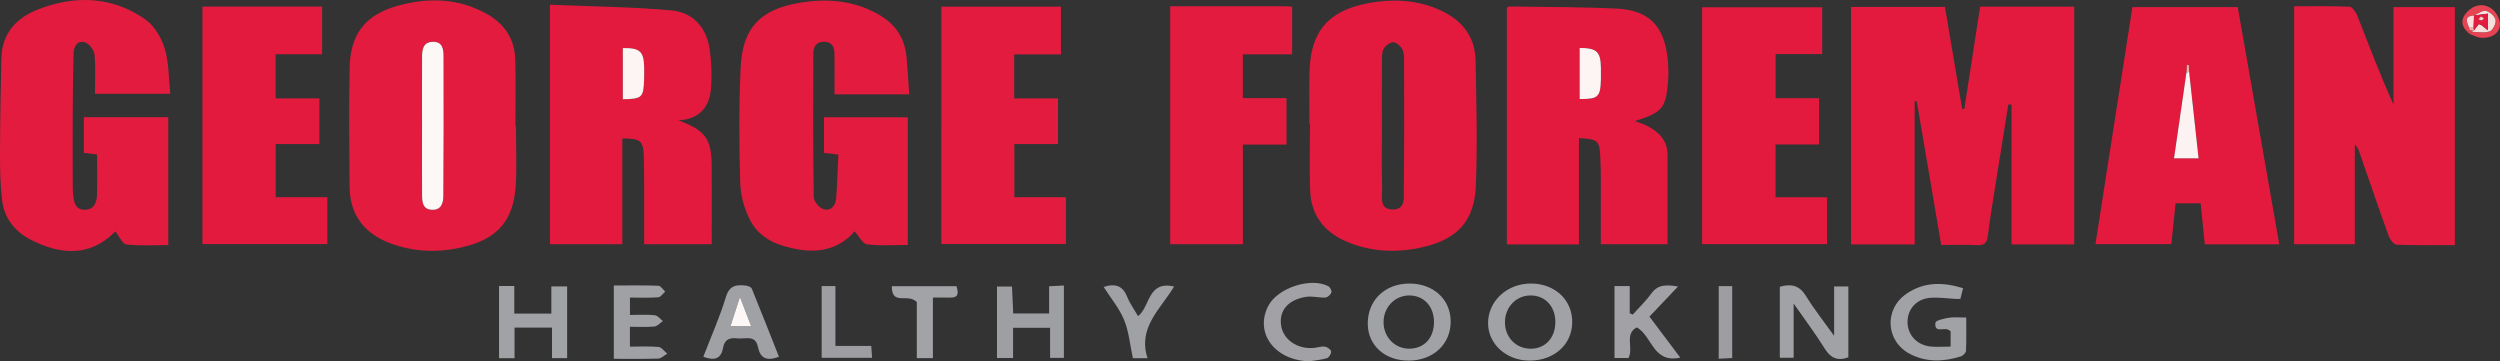
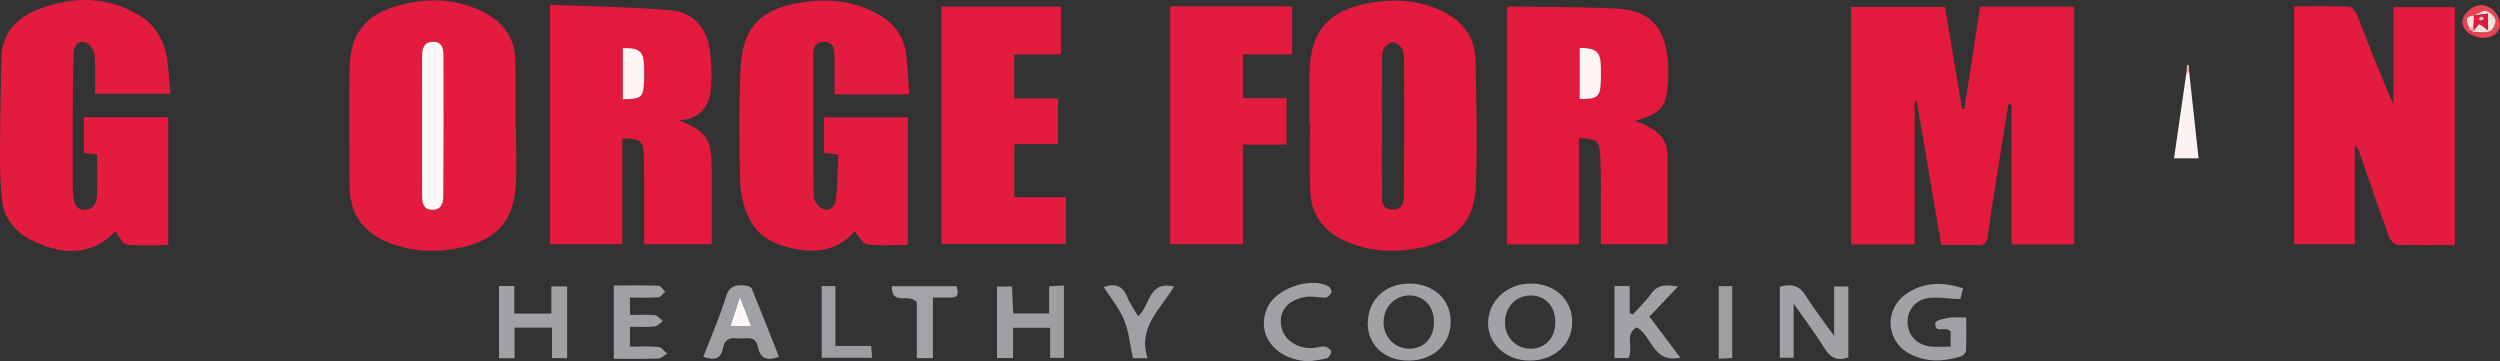
<svg xmlns="http://www.w3.org/2000/svg" version="1.1" viewBox="0 0 1028.65 148.65">
  <rect x="0" y="0" width="1028.65" height="148.65" fill="#333333" stroke="none" />
  <defs>
    <style>.cls-1{fill:#f7cdcc}.cls-2{fill:#e31b3e}.cls-3{fill:#a1a2a5}.cls-4{fill:#fcf2f1}.cls-5{fill:#a2a3a7}.cls-6{fill:#a2a2a6}.cls-7{fill:#fdf7f6}.cls-8{fill:#f3aca8}.cls-9{fill:#e64353}.cls-10{fill:#a1a2a6}.cls-11{fill:#e31c3f}.cls-12{fill:#f9dfdc}.cls-13{fill:#e31a3d}.cls-14{fill:#fdf5f4}.cls-15{fill:#e31a3e}.cls-16{fill:#9e9ea2}.cls-17{fill:#9e9fa3}.cls-18{fill:#a0a1a5}</style>
  </defs>
  <g>
    <g id="Laag_1">
      <g id="eUuapR">
        <g>
          <path d="M853.45 100.57h-25.8V43.06c-.44-.03-.87-.05-1.31-.08-1.77 11.07-3.56 22.14-5.31 33.22-1.09 6.91-2.24 13.81-3.1 20.74-.35 2.85-1.28 4.07-4.34 3.92-4.8-.24-9.62-.06-14.85-.06-3.39-19.91-6.74-39.53-10.08-59.15-.28 0-.57.02-.85.03v58.89h-26.17V2.85h38.63c2.34 13.9 4.71 27.91 7.07 41.93l.9.09c2.17-14.02 4.33-28.03 6.51-42.13h38.7v97.83Z" class="cls-13" />
          <path d="M1010.07 100.85c-7.99 0-15.95.14-23.88-.16-1.16-.04-2.77-2.03-3.28-3.44-4.13-11.41-8.04-22.91-12.02-34.37-.41-1.19-.83-2.38-1.98-3.42v41.01h-24.96V2.59c7.58 0 15.18-.15 22.76.17 1.13.05 2.61 2.14 3.18 3.59 4.8 12.2 9.42 24.47 14.94 36.66V2.94h25.24v97.91Z" class="cls-2" />
          <path d="M538.78 51.16c0-7.16-.13-14.32.03-21.47.37-16.71 7.69-25.3 24.24-28.39 9.67-1.8 19.27-1.45 28.45 2.41 9.33 3.93 15.42 10.66 15.63 21.16.34 17.13.78 34.3.13 51.41-.57 14.73-7.63 22.19-22.07 25.46-10.64 2.41-21.19 1.97-31.32-2.41-9.03-3.9-14.37-10.8-14.78-20.72-.38-9.14-.08-18.3-.08-27.45h-.22Zm29.83.39c0 8.65-.16 17.31.08 25.96.09 3.33-1.38 8.43 4.05 8.68 5.82.27 4.84-5.06 4.88-8.55.21-17.3.14-34.61.11-51.92 0-1.82.07-3.85-.7-5.38-.68-1.35-2.48-2.96-3.79-2.96-1.37 0-3.33 1.49-3.97 2.83-.8 1.69-.65 3.9-.66 5.88-.06 8.49-.02 16.98-.02 25.46Z" class="cls-15" />
          <path d="M70.07 38.6h-31c0-5.56.35-10.88-.19-16.12-.19-1.88-2.22-4.59-3.93-5.07-3.4-.96-4.62 1.97-4.7 4.85-.22 8.15-.28 16.31-.33 24.47-.05 9.16-.02 18.32 0 27.48 0 2-.03 4.01.19 5.99.31 2.86.72 5.99 4.52 6.09 3.85.1 5.18-2.67 5.27-5.96.16-5.46.04-10.93.04-16.79-1.73-.21-3.46-.41-5.43-.64V48.21h34.73v52.62c-5.7 0-11.51.4-17.2-.25-1.66-.19-2.97-3.38-4.59-5.38-10.29 10.55-22.3 9.75-34.68 3.5-6.6-3.33-10.99-8.85-11.9-16.28C.1 76.02-.01 69.49 0 63.01c.03-12.98.3-25.96.56-38.94.2-10.37 6.3-16.82 15.23-20.25C30.89-2 46.01-1.56 59.62 7.86c3.74 2.59 6.73 7.5 8.11 11.94 1.78 5.75 1.61 12.1 2.34 18.8Z" class="cls-11" />
          <path d="M212.3 52.04c0 7.99.37 16-.08 23.96-.84 14.69-7.48 22.33-21.85 25.69-10.12 2.36-20.18 2.06-29.96-1.66-10.57-4.02-16.44-11.66-16.56-23.12-.16-16.31-.28-32.62 0-48.92.24-13.93 6.45-21.96 19.97-25.67 12.58-3.45 25.09-3.1 36.76 3.57 6.97 3.98 11.11 10.14 11.4 18.22.33 9.3.08 18.63.08 27.95h.25Zm-38.65.17c0 9.32-.04 18.64.02 27.96.02 2.9.19 6.04 4.15 6.15 3.89.11 4.58-2.94 4.6-5.85.12-19.14.15-38.27.08-57.41-.01-2.82-.41-6.01-4.48-5.86-3.9.14-4.33 3.13-4.35 6.06-.07 9.65-.03 19.3-.02 28.95Z" class="cls-2" />
          <path d="M279.2 49.51c11.09 4.24 13.56 7.57 13.63 18.81.06 10.62.01 21.24.01 32.16h-27.79c0-4.7.01-9.45 0-14.2-.02-7.16.05-14.32-.13-21.47-.17-6.95-1.24-7.84-8.86-7.84v43.51h-29.78V1.95c16.85.71 33.45.86 49.94 2.32 8.97.8 14.55 7.11 15.82 16.23.68 4.9.85 9.95.59 14.9-.42 8.12-4.25 13.58-13.43 14.11Zm-22.93-29.73v21.06c7.93-.11 8.54-.7 8.75-8.2.05-1.66.08-3.33.03-4.99-.16-6.53-1.76-8-8.78-7.87ZM649.67 56.81v43.74h-29.65V3.18c.29-.13.72-.51 1.15-.51 14.81.24 29.63.15 44.41.9 12.81.65 19.12 7.23 20.53 20.09.34 3.13.5 6.32.26 9.45-.89 11.43-2.28 13.09-13.65 16.71 1.9.73 3.32 1.16 4.64 1.8 5.12 2.47 8.75 6.08 8.77 12.2.03 12.11 0 24.23 0 36.66h-27.45c0-5.35.02-10.78 0-16.2-.03-6.66.12-13.33-.23-19.97-.35-6.6-1.08-7.05-8.78-7.5Zm.29-37.09v21.02c7.61.08 8.56-.81 8.75-8.01.04-1.65.04-3.31 0-4.97-.13-6.5-1.71-8.01-8.75-8.04Z" class="cls-15" />
          <path d="M344.95 63.58c-2.38-.26-4-.44-5.92-.66V48.24h34.5v52.55c-5.63 0-11.27.44-16.77-.25-1.83-.23-3.29-3.34-5.12-5.35-5.79 6.74-13.77 9.01-22.89 7.49-8.12-1.36-15.87-4.17-19.93-11.76-2.49-4.65-4.08-10.3-4.24-15.56-.48-15.8-.56-31.65.16-47.45.74-16.29 7.92-23.97 24.1-26.74 11.21-1.92 22.21-1.09 32.47 4.68 6.93 3.89 10.93 9.6 11.68 17.48.47 4.93.73 9.88 1.12 15.48h-30.74c0-5.87.06-11.33-.02-16.79-.04-2.81-1.12-4.9-4.4-4.85-3.28.05-4.29 2.22-4.3 4.99-.04 19.65-.12 39.3.17 58.94.03 1.77 2.36 4.53 4.12 5.01 3.03.83 4.92-1.61 5.14-4.66.41-5.79.58-11.59.88-17.88Z" class="cls-2" />
-           <path d="M937.83 100.53h-30.65c-.56-5.66-1.1-11.08-1.68-16.87h-10.34c-.55 5.34-1.13 10.9-1.74 16.78H862.2c5.07-32.53 10.11-64.86 15.2-97.5h43.35c5.66 32.33 11.33 64.73 17.08 97.59ZM900.75 29.6l-.15-2.9h-.75c-.07 1.02-.13 2.05-.2 3.07l-5.12 35.36h10.11l-3.88-35.54ZM700.35 100.45V2.99h49.41v19.25h-19.17v18.17h17.89v19.03h-17.9v21.72h21.17v19.3h-51.41ZM83.3 2.72h49.24v19.61H113.4v18.16h18.01v18.8h-17.97v21.86h21.23v19.26H83.31V2.72Z" class="cls-15" />
          <path d="M387.34 2.73h49.2v19.64h-19.22V40.5h18.02v18.78h-17.97v21.85h21.22v19.26h-51.25V2.73ZM481.48 2.58h47.48c.8 0 1.61.1 2.7.17v19.61h-20.28v18.03h17.97v19.1h-17.96v40.99h-29.9V2.58Z" class="cls-2" />
          <path d="M732.32 117.98c4.73-1.34 8.09-.56 10.76 3.8 3.37 5.49 7.42 10.57 11.59 16.4v-20.3h5.85v29.15c-4.55 1.63-7.33.25-9.74-3.63-3.81-6.14-8.18-11.93-12.77-18.51v22.3h-5.69v-29.21ZM629.22 148.37c-9.5-.07-16.94-6.84-16.94-15.42 0-9.17 7.96-16.42 17.89-16.29 9.8.13 16.85 6.88 16.74 16.02-.11 9.16-7.55 15.76-17.68 15.69Zm10.75-15.71c.04-6.54-4.09-11.06-10.12-11.09-5.92-.03-10.51 4.65-10.62 10.82-.11 6.2 4.33 10.96 10.33 11.09 6.09.13 10.36-4.32 10.4-10.82ZM579.76 148.37c-9.78.12-16.84-6.12-16.98-14.99-.15-9.71 6.96-16.67 17.06-16.71 9.91-.04 17.02 6.44 17.06 15.56.05 9.32-7.08 16.03-17.15 16.15Zm10.27-15.96c-.03-6.48-4.31-10.95-10.37-10.84-5.87.11-10.43 4.97-10.38 11.07.05 6.15 4.68 10.87 10.62 10.83 6.14-.05 10.16-4.43 10.13-11.06Z" class="cls-3" />
          <path d="M802.6 142.61v-6.34c-.44-.28-.7-.47-.98-.62-1.85-.95-5.87 1.52-5.25-2.9.13-.93 3.52-1.68 5.5-2.01 2.07-.34 4.25-.08 7.15-.08 0 4.84.11 9.26-.09 13.66-.04.81-1.16 2.01-2.02 2.29-7.03 2.24-14.15 2.54-20.85-.87-10.22-5.2-11-18.54-1.5-24.96 7.12-4.81 14.86-4.8 23.17-2.19-.41 1.62-.76 2.98-1.13 4.42-.71 0-1.18.02-1.65 0-3.63-.18-7.3-.78-10.89-.45-5.63.51-9.21 4.73-9.19 9.97.02 5.16 3.72 9.34 9.23 10.02 2.6.32 5.27.06 8.51.06ZM205.34 117.69h6.27v11.34h15.25v-11.2h6.5v29.52h-6.23v-12.56h-15.42v12.6h-6.37V117.7Z" class="cls-10" />
          <path d="M410.22 147.28V117.9h6.17c.16 3.47.32 7.05.51 11.07h14.77v-11.18c2.23-.12 3.94-.21 6.08-.32v29.79h-5.68v-12.37h-15.23v12.4h-6.6Z" class="cls-17" />
          <path d="M678.68 130.27c4.23 5.62 8.28 11 12.69 16.87-11.31 2.49-11.49-8.85-17.88-12.44-5.24 2.75-1.26 8.4-3.41 12.59h-5.78V117.7h6.27v11.16c.41.19.82.38 1.23.58 2.58-2.88 5.43-5.57 7.68-8.69 2.74-3.79 6.16-3.65 10.96-2.86-4.23 4.46-7.93 8.35-11.76 12.38Z" class="cls-6" />
          <path d="M252.56 117.46c6.44 0 12.41-.11 18.38.11.95.04 1.85 1.59 2.77 2.44-.96.81-1.87 2.25-2.89 2.32-3.76.28-7.56.11-11.62.11v7.14c3.43 0 6.86-.21 10.25.12 1.17.11 2.2 1.56 3.3 2.4-1.15.79-2.24 2.13-3.46 2.25-3.25.32-6.55.11-10.1.11v8.17c3.95 0 7.89-.23 11.77.13 1.27.12 2.4 1.8 3.59 2.76-1.23.7-2.44 1.97-3.69 2.02-5.96.21-11.94.1-18.3.1v-30.17ZM289.38 146.81c3.18-8.24 6.77-16.27 9.3-24.63 1.48-4.88 4.39-5.09 8.18-4.67.88.1 2.19.58 2.46 1.23 3.81 9.31 7.48 18.68 11.19 28.05-5.04 1.88-7.7.67-8.64-4.02-1.05-5.24-5.34-3.13-8.49-3.54-2.98-.38-5.25.32-5.83 3.76-.76 4.52-3.42 5.61-8.17 3.81Zm15.08-24.63c-1.54 4.75-2.67 8.21-3.89 11.97h8.49c-1.51-3.93-2.84-7.38-4.6-11.97Z" class="cls-18" />
          <path d="M538.7 148.65c-14.19-.34-22.63-11.7-16.83-22.83 3.81-7.31 17.26-11.81 24.6-8.1.75.38 1.6 1.93 1.37 2.57-.33.93-1.58 2.09-2.49 2.14-2.61.14-5.31-.68-7.86-.3-7.35 1.1-11.17 5.54-10.41 11.51.77 6.06 6.72 10.21 13.63 9.5 1.49-.15 3.01-.71 4.43-.51.98.14 2.45 1.16 2.57 1.96.13.85-.88 2.51-1.71 2.77-2.35.72-4.86.91-7.31 1.31Z" class="cls-6" />
          <path d="M468.28 130.08c5.12-4.09 3.85-14.6 14.82-12.22-5.56 9.33-15.09 16.91-10.91 29.53h-6.06c-1.17-5.42-1.62-10.89-3.6-15.73-1.96-4.8-5.47-8.96-8.43-13.59 4.91-1.62 7.9-.41 9.72 4.12 1.1 2.74 2.9 5.2 4.45 7.89Z" class="cls-18" />
          <path d="M377.22 124.3c-3.58-3.86-10.31 1.74-10.28-6.53h26.63c.77 2.71 1.01 4.82-2.72 4.68-2.12-.08-4.25-.01-7-.01v24.93h-6.62v-23.08Z" class="cls-5" />
          <path d="M338.07 117.71h5.67v24.63h14.74c.14 1.93.23 3.19.35 4.87h-20.75v-29.5ZM707.18 117.73h5.55v29.58c-1.7.09-3.42.19-5.55.3v-29.89Z" class="cls-16" />
          <path d="M1015.43 13.34c-2.83-2.6-2.99-5.5-.49-8.26 2.93-3.22 6.88-3.9 10.28-1.49 1.88 1.33 3.65 4.59 3.41 6.74-.45 3.9-3.96 5.47-7.8 5.21-1.55-.1-3.05-.98-4.57-1.51l1.08-.93c2.39 0 5.01.58 7.1-.22 1.28-.48 2.62-3.25 2.35-4.69-.29-1.49-2.33-3.33-3.9-3.69-1.42-.32-3.25 1.16-4.9 1.85l-.02.07c-4.38.23-2.81 2.78-1.96 5.05-.01.29.03.57.12.84-.23.34-.46.69-.69 1.03Z" class="cls-9" />
          <path d="M1016.26 14.03c-.28-.23-.55-.46-.83-.7.23-.34.46-.68.68-1.03.36.07.72.14 1.09.2.09.19.13.38.14.59l-1.08.93Z" class="cls-9" />
          <path d="M173.65 52.21c0-9.65-.05-19.3.02-28.95.02-2.94.44-5.92 4.35-6.06 4.07-.15 4.47 3.04 4.48 5.86.08 19.14.04 38.27-.08 57.41-.02 2.91-.71 5.96-4.6 5.85-3.97-.11-4.13-3.25-4.15-6.15-.06-9.32-.02-18.64-.02-27.96Z" class="cls-7" />
          <path d="M256.27 19.78c7.03-.13 8.63 1.34 8.78 7.87.04 1.66.01 3.33-.03 4.99-.21 7.51-.82 8.09-8.75 8.2V19.78ZM649.96 19.72c7.04.03 8.63 1.55 8.75 8.04.03 1.65.04 3.31 0 4.97-.19 7.2-1.14 8.09-8.75 8.01V19.72Z" class="cls-14" />
          <path d="M900.75 29.6c1.28 11.72 2.56 23.43 3.88 35.54h-10.11c1.72-11.89 3.42-23.63 5.12-35.36.37-.06.74-.12 1.1-.18Z" class="cls-4" />
          <path d="M900.75 29.6c-.37.06-.74.12-1.1.18.07-1.02.13-2.05.2-3.07h.75l.15 2.9Z" class="cls-8" />
          <path d="m304.46 122.18 4.6 11.97h-8.49c1.22-3.76 2.34-7.21 3.89-11.97Z" class="cls-7" />
          <path d="M1017.34 13.1c0-.2-.05-.4-.14-.59l.39.06.38-.1c.66-.86 1.32-1.72 1.98-2.59.39.18.78.35 1.18.53.8.66 1.61 1.31 2.52 2.05V5.62c-2.03.26-3.84.5-5.66.73 1.65-.69 3.48-2.17 4.9-1.85 1.57.35 3.62 2.2 3.9 3.69.28 1.43-1.07 4.2-2.35 4.69-2.09.79-4.71.22-7.1.22Z" class="cls-12" />
          <path d="M1019.95 9.89c-.66.86-1.32 1.72-1.98 2.59-.1-.35-.2-.7-.31-1.05l.3-5 .02-.07c1.82-.23 3.64-.47 5.66-.73v6.84l-2.52-2.05c-.39-.18-.78-.35-1.18-.53Zm2.13-2.2c-.57-.43-1.05-.96-1.21-.87-.43.22-.72.71-1.07 1.09.38.17.76.48 1.14.48.31 0 .63-.36 1.13-.69Z" class="cls-11" />
          <path d="m1017.96 6.42-.3 5c-.56.01-1.11.03-1.67.04-.84-2.26-2.42-4.81 1.96-5.05Z" class="cls-12" />
          <path d="M1016 11.47c.56-.01 1.11-.03 1.67-.04.1.35.2.7.31 1.05l-.38.1-.39-.06c-.36-.07-.72-.13-1.08-.2-.09-.27-.13-.56-.12-.84Z" class="cls-8" />
          <path d="M1019.95 9.89c.39.18.78.35 1.18.53-.39-.18-.78-.35-1.18-.53ZM1022.08 7.69c-.51.33-.82.69-1.13.69-.38 0-.76-.31-1.14-.48.35-.38.64-.86 1.07-1.09.16-.08.64.45 1.21.87Z" class="cls-1" />
        </g>
      </g>
    </g>
  </g>
</svg>